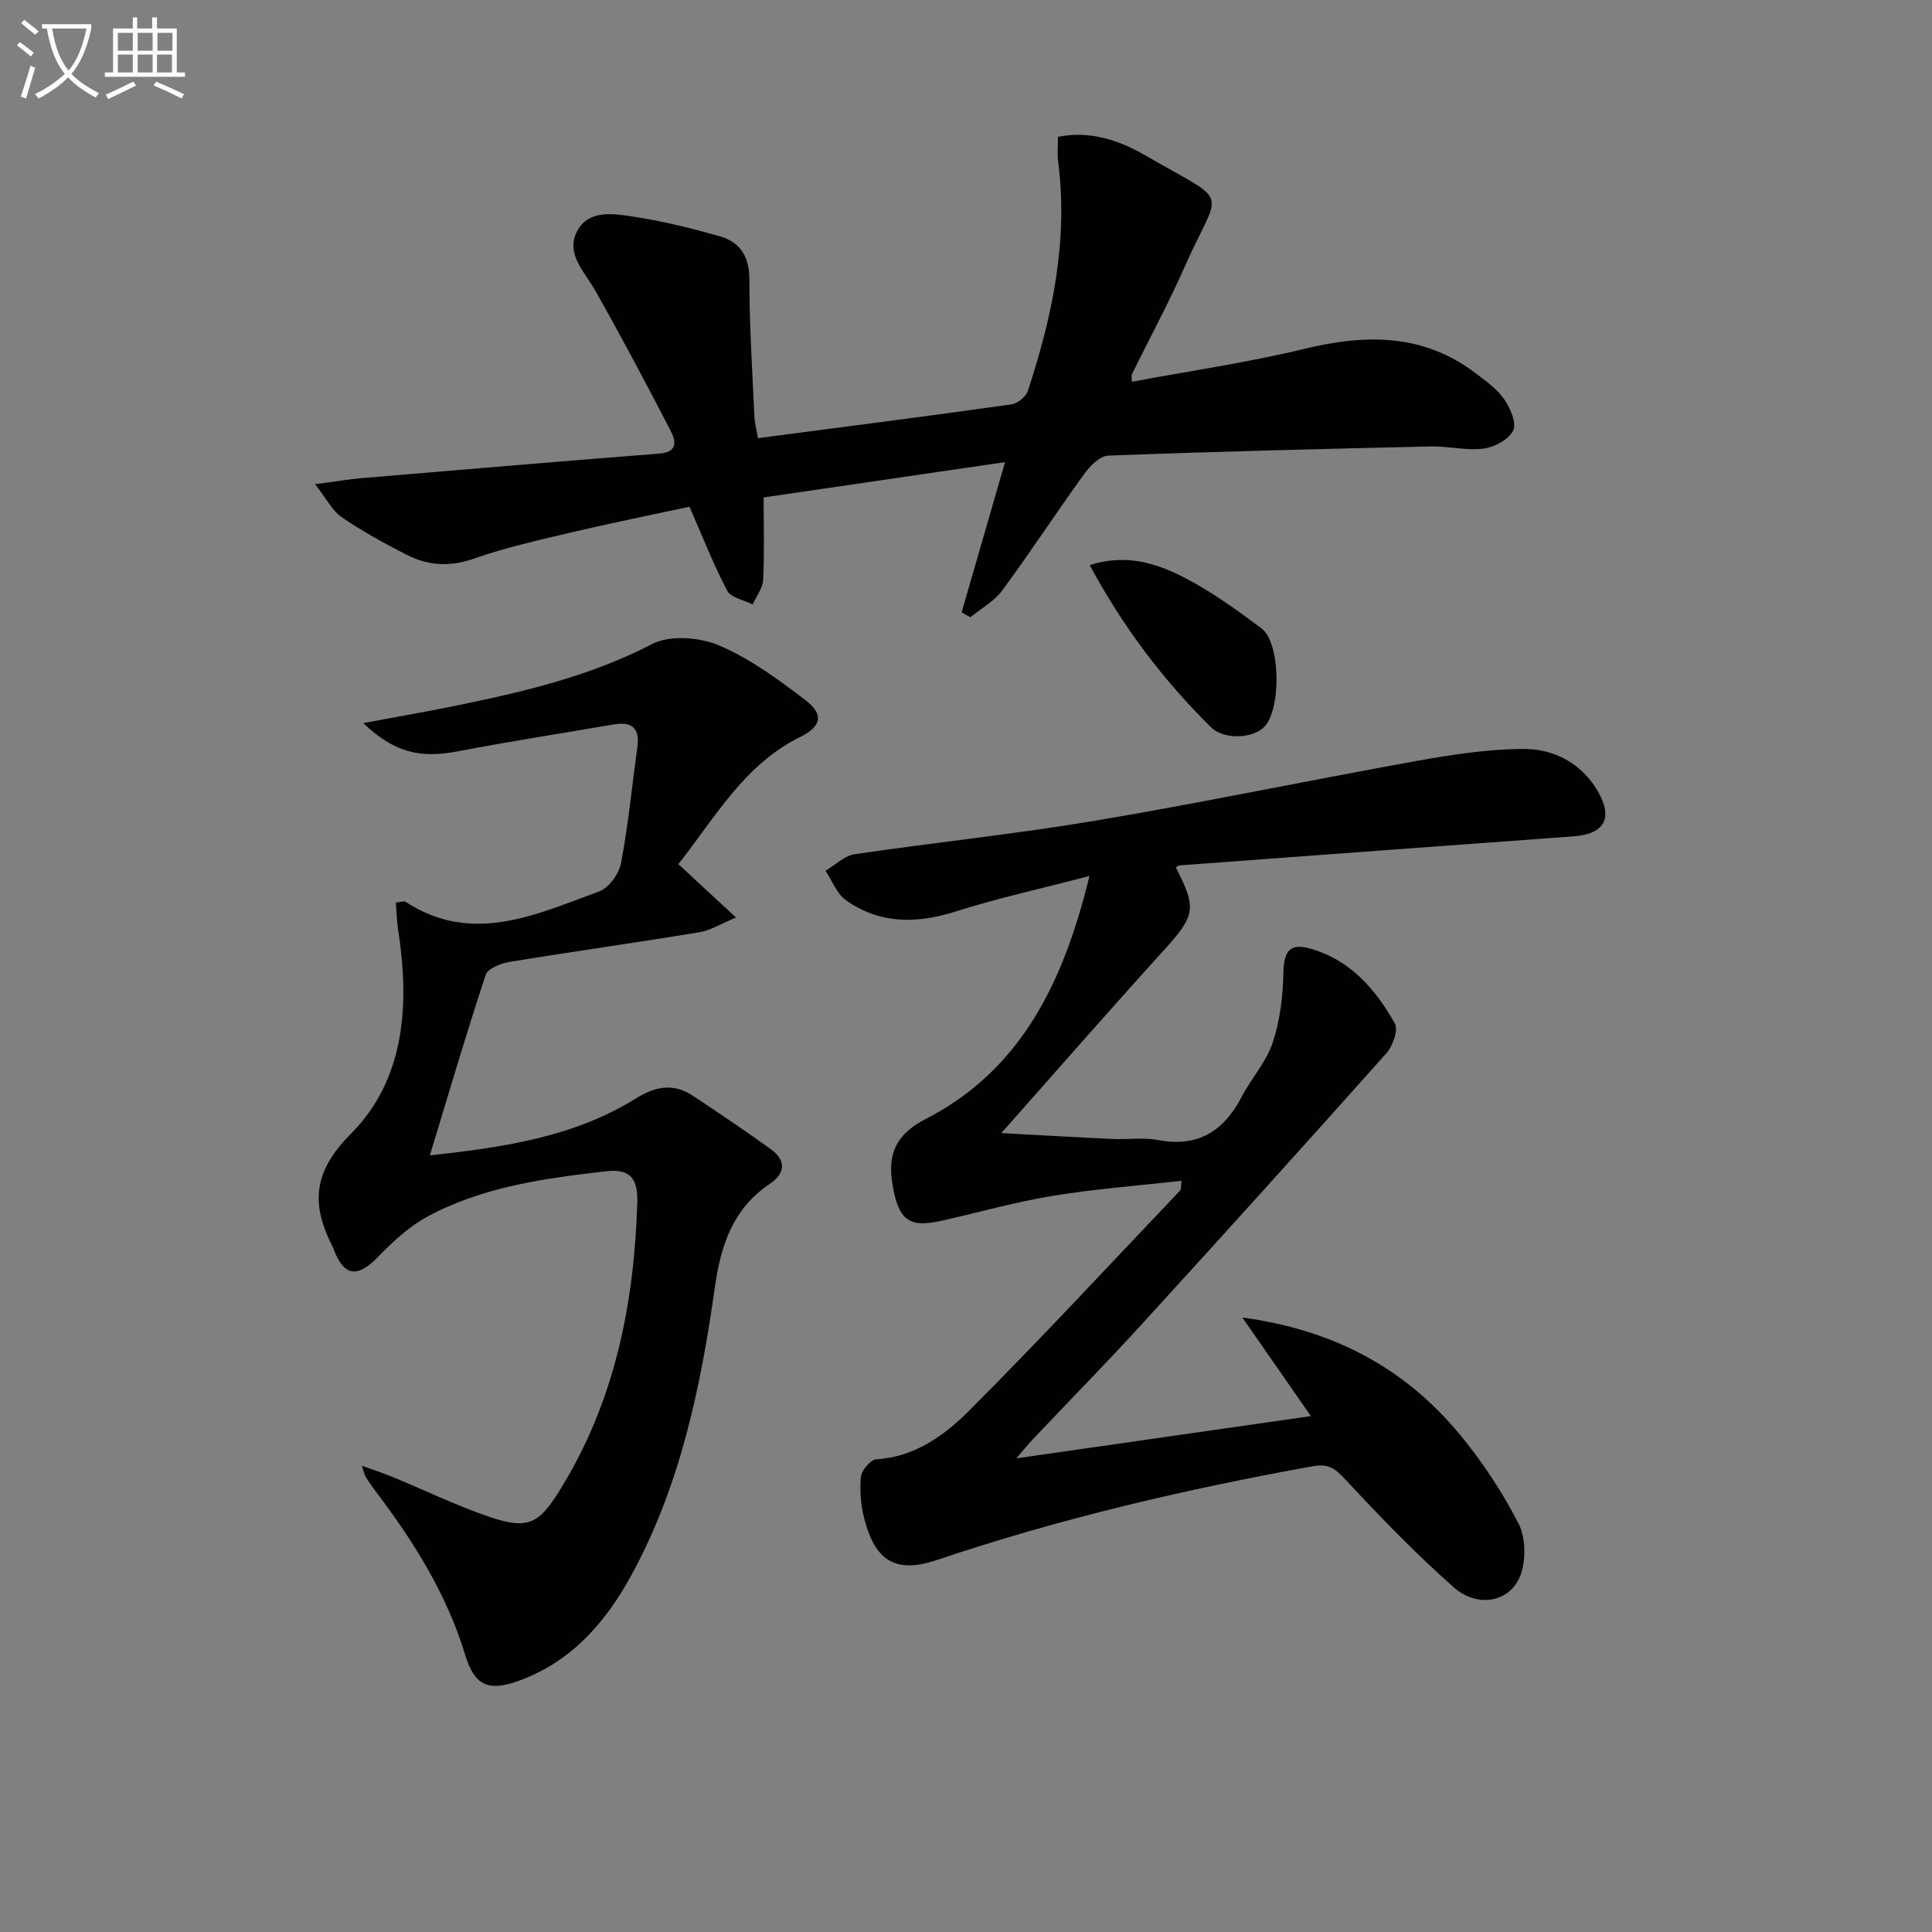
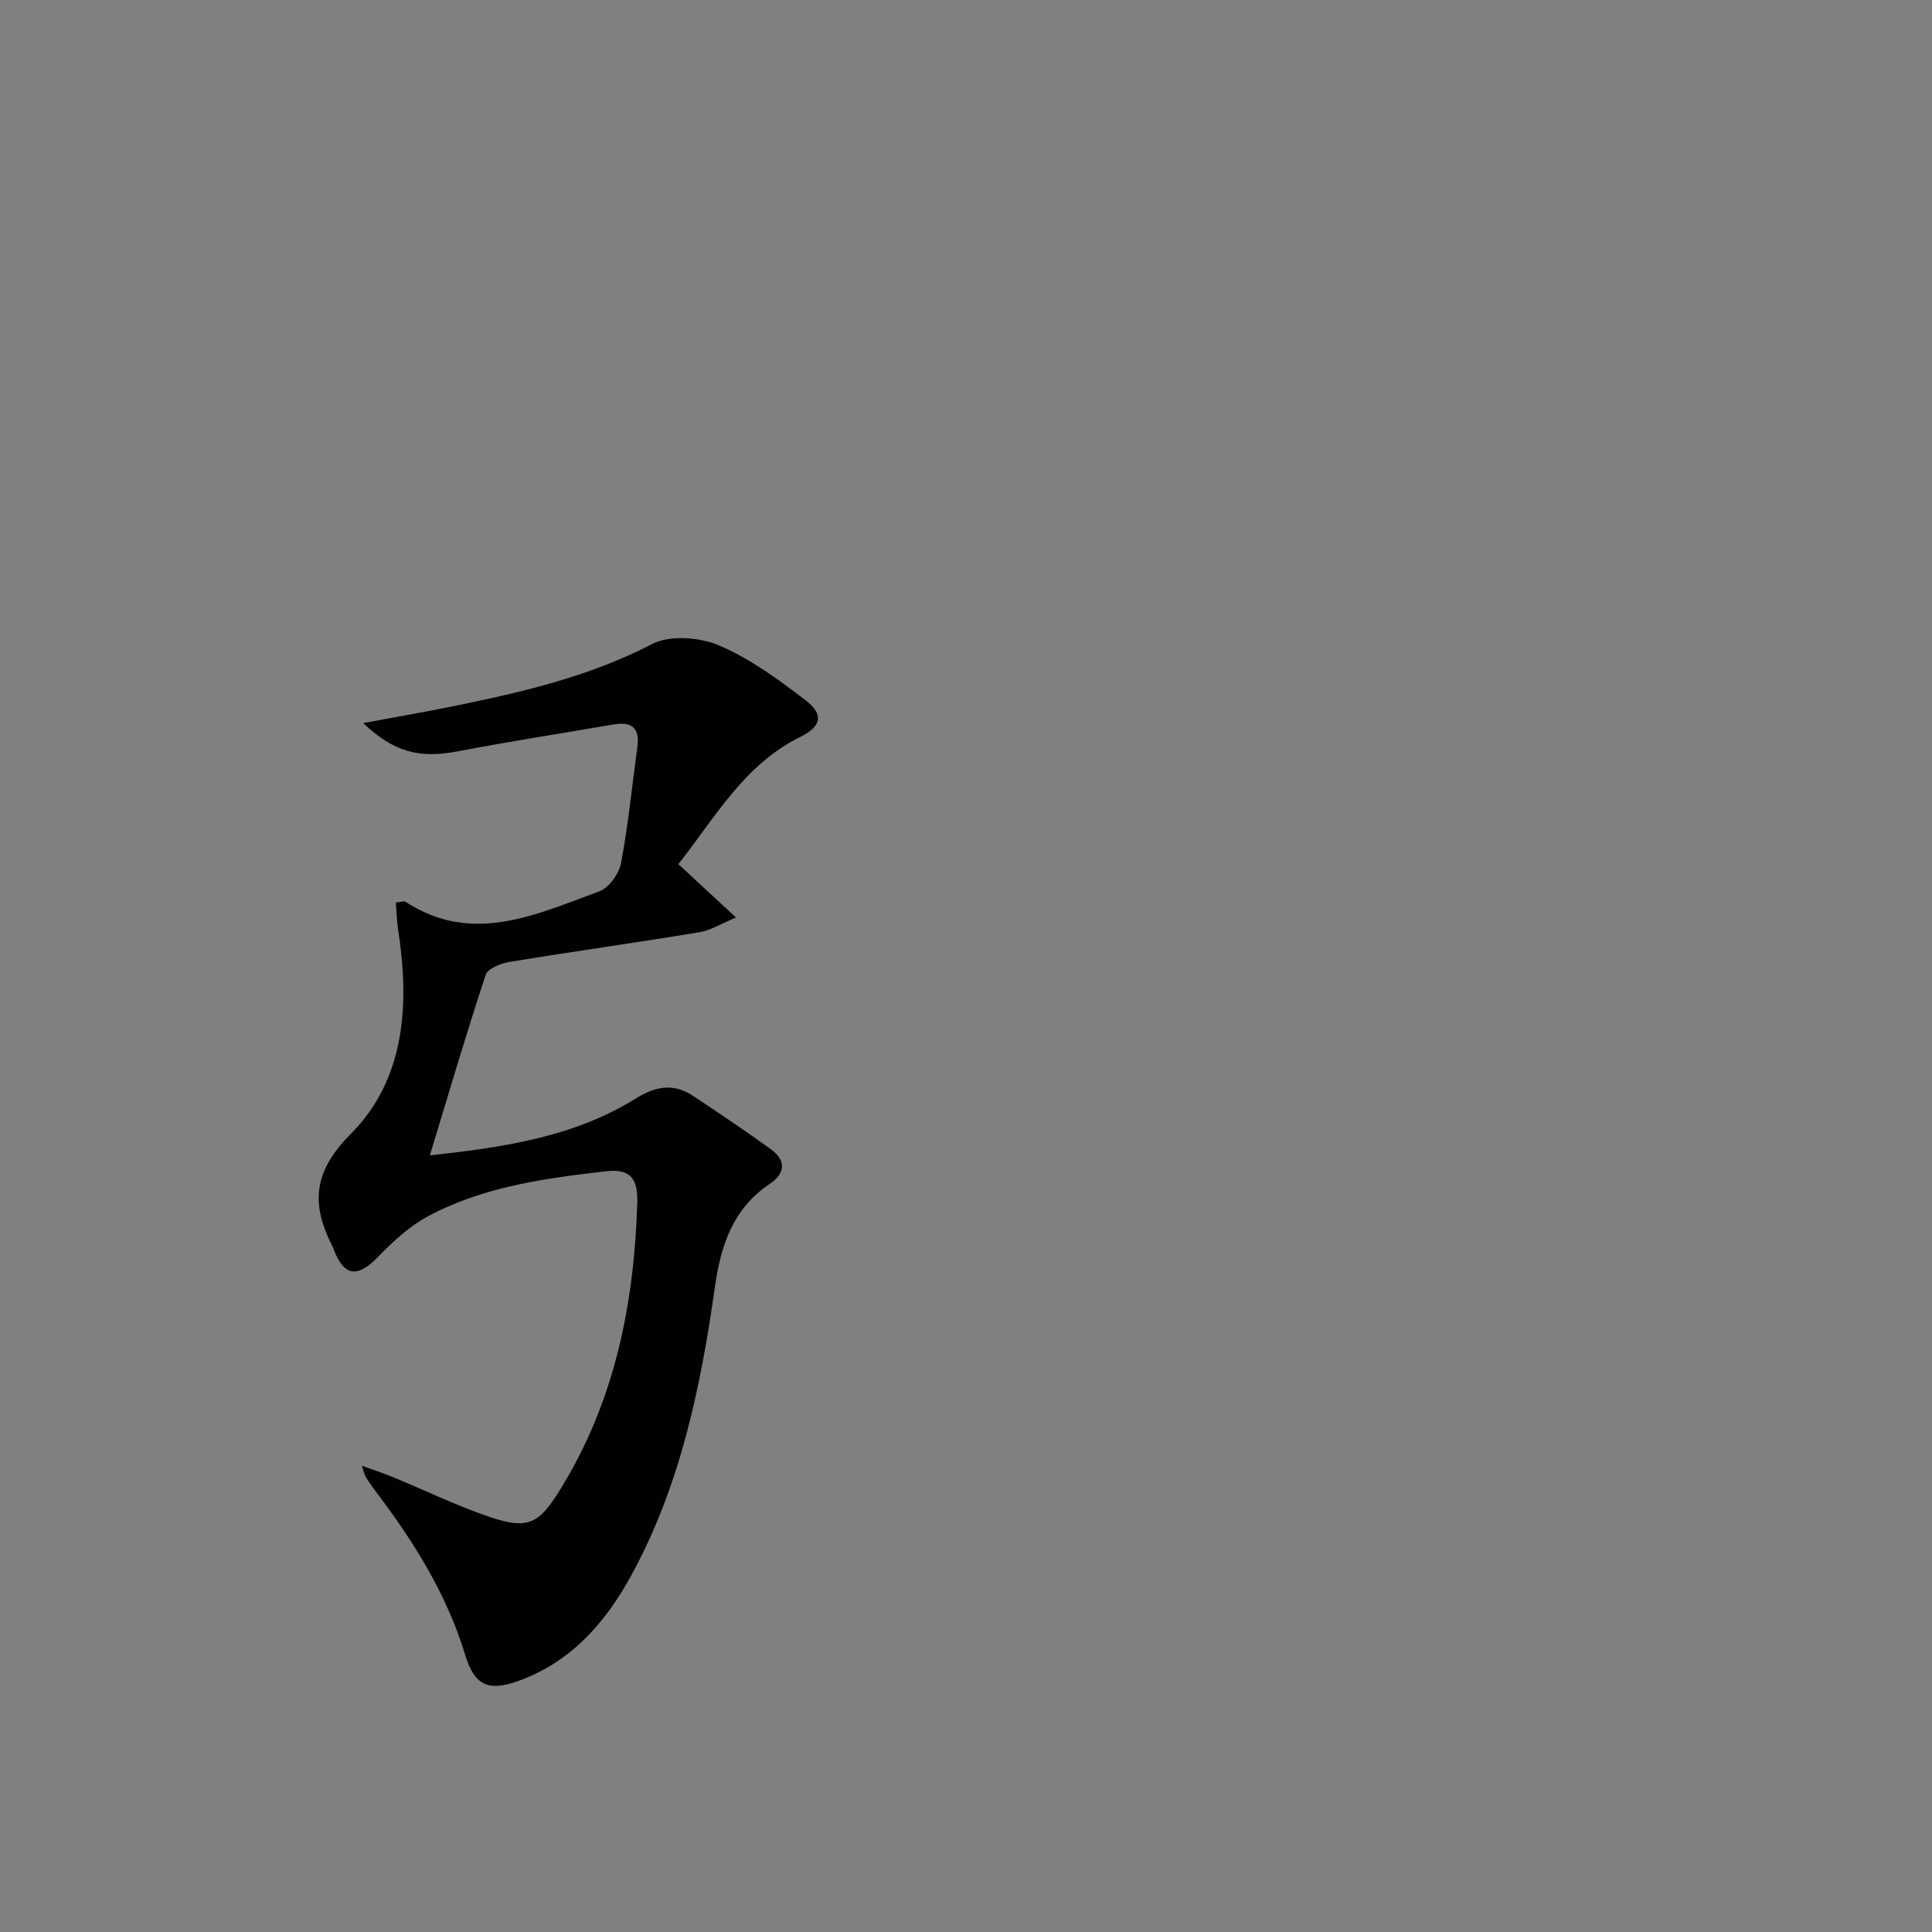
<svg xmlns="http://www.w3.org/2000/svg" enable-background="new 0 0 400 400" viewBox="0 0 400 400">
  <rect x="0" y="0" width="400" height="400" fill="#808080" stroke="none" />
-   <path d="m6.4 11.7c-1-.8-1.9-1.6-2.9-2.3l.6-.7c.9.7 1.9 1.4 2.9 2.2zm-2.1 8.3c.7-2.1 1.4-4.2 2-6.4.2.1.6.3 1 .4-.7 2.3-1.3 4.4-1.9 6.4zm3-12.8c-1.1-.9-2.1-1.7-2.9-2.4l.6-.7c1 .8 2 1.5 3 2.4zm1.4-1.3v-.9h10.2v.9c-.9 4.2-2.3 7.3-4.1 9.4 1.3 1.4 3.2 2.7 5.7 4-.2.2-.4.5-.7.9-2.5-1.4-4.4-2.7-5.7-4.2-1.4 1.5-3.5 3-6.1 4.4 0 0 0 0-.1-.1-.3-.4-.5-.7-.7-.8 2.7-1.3 4.7-2.8 6.2-4.2-1.8-2.2-3-5.3-3.7-9.4zm9.2 0h-7.1c.6 3.8 1.7 6.7 3.4 8.7 1.7-2 2.9-4.8 3.7-8.7z" fill="#fbfcfa" />
-   <path d="m31.6 3.6h.9v2.3h4.1v9.1h1.7v.9h-16.6v-.9h1.7v-9.1h4.1v-2.3h.9v2.3h3.1v-2.3zm-4 13.3.6.8c-1.9.9-3.8 1.9-5.8 2.8-.2-.3-.3-.6-.5-.9 2-.9 3.9-1.8 5.7-2.7zm-3.2-10.1v3.7h3.1v-3.7zm0 4.5v3.7h3.1v-3.7zm4.1-4.5v3.7h3.1v-3.7zm0 4.5v3.7h3.1v-3.7zm9.1 9.1c-2.1-1.1-4.1-2-5.8-2.7l.5-.8c2.2.9 4.1 1.8 5.8 2.6zm-1.9-13.6h-3.1v3.7h3.1zm-3.2 4.5v3.7h3.1v-3.7z" fill="#fbfcfa" />
  <g fill="#010101">
-     <path d="m243.44 179.6c4.43 8.56 4.02 9.98-2.67 17.35-11.05 12.18-21.87 24.57-33.46 37.64 8.28.45 15.63.88 22.98 1.22 3.16.15 6.42-.36 9.48.22 8.24 1.56 13.57-1.81 17.28-8.91 2-3.82 5.09-7.2 6.43-11.21 1.52-4.54 2.13-9.55 2.23-14.37.09-4.37 1.15-6.31 5.26-5.22 8.39 2.22 13.77 8.37 17.81 15.57.76 1.35-.42 4.69-1.75 6.18-16.82 18.87-33.77 37.63-50.82 56.3-7.3 7.99-14.89 15.71-22.33 23.57-.98 1.03-1.86 2.15-3.45 3.99 20.96-3.01 40.88-5.86 60.98-8.74-4.78-6.87-9.18-13.2-14.19-20.41 18.86 2.54 33.48 10.41 44.79 23.94 4.77 5.7 8.95 12.06 12.36 18.66 1.53 2.95 1.61 7.63.41 10.79-2.12 5.57-8.86 6.84-13.84 2.43-7.82-6.92-15.12-14.46-22.23-22.12-2.13-2.3-3.5-3.53-6.92-2.91-26.33 4.75-52.29 10.81-77.67 19.37-8.56 2.89-12.83.39-15.14-8.34-.75-2.83-1.01-5.93-.74-8.83.13-1.35 2-3.55 3.18-3.63 7.92-.5 14.02-4.88 19.11-9.96 14.93-14.93 29.28-30.44 43.84-45.74.17-.18.09-.58.27-1.97-9.06 1.02-17.92 1.68-26.66 3.11-7.68 1.26-15.2 3.4-22.81 5.11-6.43 1.44-9.19.66-10.46-7.93-.86-5.85.77-9.91 6.96-13.09 19.71-10.14 28.52-28.22 33.89-50.31-9.97 2.61-18.96 4.59-27.69 7.35-8.09 2.57-15.71 2.64-22.74-2.34-1.89-1.34-2.84-4.02-4.22-6.08 2-1.18 3.89-3.12 6.01-3.43 16.59-2.45 33.3-4.16 49.82-6.94 22.25-3.75 44.34-8.38 66.55-12.37 7.31-1.31 14.77-2.47 22.17-2.49 6.32-.02 12.01 2.99 15.37 8.79 3.24 5.6 1.31 8.84-5.08 9.31-27.19 1.98-54.37 4-81.56 6.01-.26.01-.5.28-.75.43z" />
    <path d="m81.96 186.85c1.32-.13 1.74-.31 1.95-.17 13.88 9.06 27.06 2.65 40.15-2.12 2.01-.73 4.1-3.65 4.52-5.87 1.51-7.97 2.29-16.08 3.39-24.13.52-3.86-1.23-5.2-4.88-4.58-10.79 1.85-21.6 3.53-32.35 5.58-7.87 1.5-13.13.22-19.54-5.85 6.94-1.3 13.51-2.43 20.03-3.78 13.67-2.82 27.14-6.03 39.76-12.58 3.68-1.91 9.83-1.44 13.86.27 6.46 2.74 12.35 7.08 17.98 11.4 3.81 2.92 3.2 5.41-1.12 7.54-11.66 5.75-17.65 16.71-25.26 26.35 3.9 3.61 7.39 6.84 11.93 11.05-3.22 1.34-5.28 2.67-7.5 3.04-13.08 2.15-26.22 3.99-39.3 6.14-1.82.3-4.57 1.34-5.01 2.66-4.01 12.1-7.6 24.34-11.57 37.4 15.55-1.67 29.95-3.88 42.64-11.77 4.28-2.66 7.9-3.16 11.94-.48 5.39 3.57 10.76 7.19 16 10.97 3.24 2.34 3.03 5.03-.23 7.21-7.58 5.08-10.1 12.63-11.32 21.21-2.94 20.77-7.15 41.25-17.38 59.91-5.33 9.71-12.36 17.76-23.15 21.71-6.46 2.36-9.25 1.02-11.21-5.4-3.84-12.61-10.72-23.55-18.62-33.93-.7-.92-1.35-1.88-1.96-2.87-.25-.4-.33-.92-.79-2.29 2.52.91 4.47 1.54 6.36 2.32 6.75 2.78 13.36 6.01 20.26 8.33 7.86 2.64 10.13 1.26 14.43-5.7 11.29-18.23 15.33-38.37 15.97-59.43.15-5.06-1.5-7.05-6.45-6.49-12.7 1.45-25.46 3.19-36.92 9.34-3.85 2.07-7.25 5.24-10.33 8.41-4.19 4.31-6.95 4.07-9.1-1.44-.06-.15-.09-.32-.17-.47-4.51-8.74-4.39-15.5 3.63-23.55 11.4-11.44 12.22-27.03 9.79-42.56-.25-1.7-.28-3.45-.43-5.38z" />
-     <path d="m156.92 90.72c17.71-2.32 35.13-4.56 52.53-7 1.26-.18 2.98-1.61 3.37-2.82 5.06-15.41 8.38-31.08 6.25-47.47-.21-1.6-.03-3.26-.03-5.11 6.79-1.33 12.79.78 18.21 3.92 17.93 10.38 15.42 6.25 8.1 22.83-3.36 7.61-7.33 14.95-11 22.42-.13.26-.02.64-.02 1.55 12.01-2.24 23.99-3.97 35.7-6.81 12.73-3.09 24.66-3.21 35.55 5.09 2.11 1.61 4.4 3.23 5.86 5.36 1.26 1.82 2.6 4.93 1.85 6.46-.92 1.86-3.88 3.45-6.15 3.74-3.56.46-7.28-.53-10.91-.45-22.27.51-44.54 1.06-66.8 1.9-1.75.07-3.81 2.21-5.03 3.9-5.74 7.94-11.1 16.15-16.91 24.03-1.65 2.24-4.36 3.71-6.58 5.54-.6-.34-1.21-.68-1.81-1.02 2.89-10 5.77-20 8.98-31.1-17.1 2.5-33.41 4.89-49.98 7.31 0 6.14.18 11.62-.1 17.07-.09 1.73-1.4 3.39-2.16 5.09-1.81-.92-4.5-1.39-5.28-2.86-2.84-5.37-5.04-11.08-7.81-17.38-7.79 1.68-16.19 3.37-24.52 5.33-6.78 1.6-13.63 3.15-20.19 5.44-4.99 1.75-9.49 1.42-13.93-.86-4.58-2.35-9.12-4.84-13.36-7.74-1.96-1.34-3.15-3.81-5.51-6.83 4.26-.56 6.96-1.03 9.68-1.26 20.53-1.73 41.05-3.47 61.59-5.08 4.04-.32 3.34-2.79 2.28-4.84-5.02-9.69-10.14-19.34-15.51-28.84-2.19-3.89-6.15-7.62-3.89-12.17 2.4-4.85 7.83-3.81 12.17-3.14 5.88.91 11.7 2.37 17.43 3.99 4.31 1.22 6.16 4.22 6.16 9 0 9.48.62 18.95 1.04 28.42.08 1.3.43 2.56.73 4.39z" />
-     <path d="m225.61 117c7.39-2.38 13.67-.44 19.38 2.47 5.72 2.92 11.02 6.76 16.18 10.63 4.01 3 4.12 16.8.56 20.41-2.39 2.42-8.33 2.71-11.04.03-9.86-9.75-18.16-20.7-25.08-33.54z" />
  </g>
</svg>